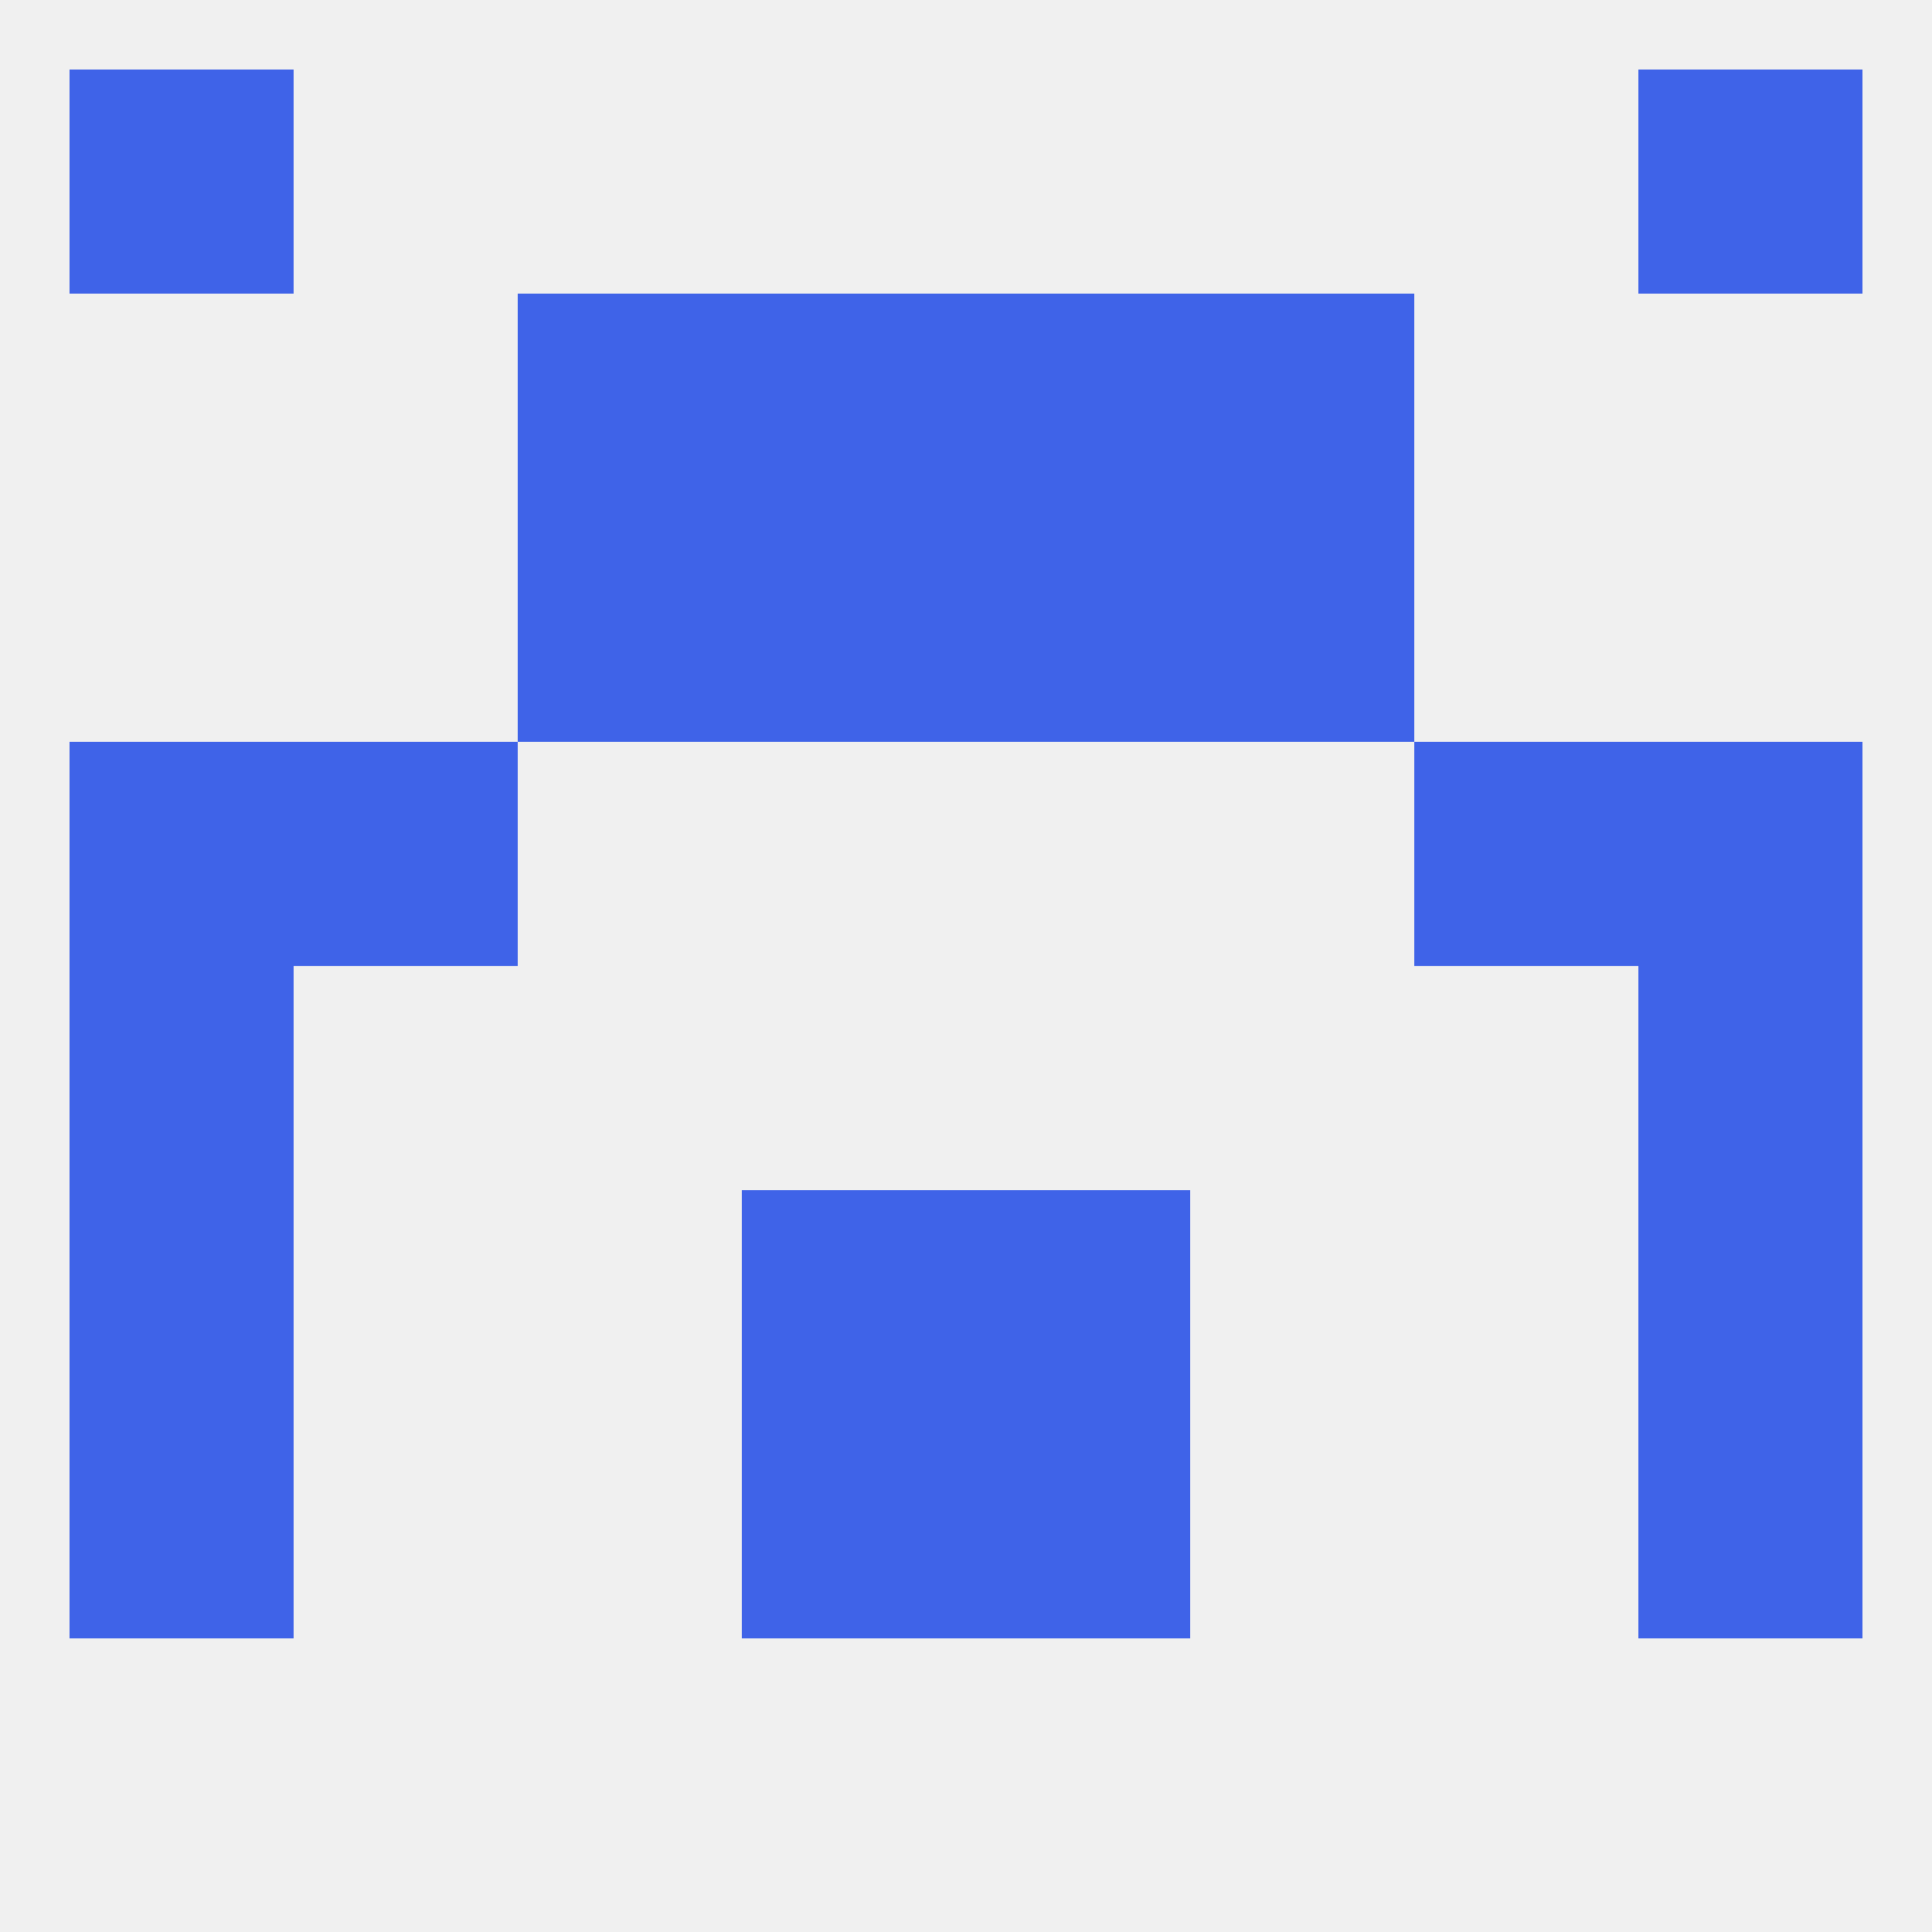
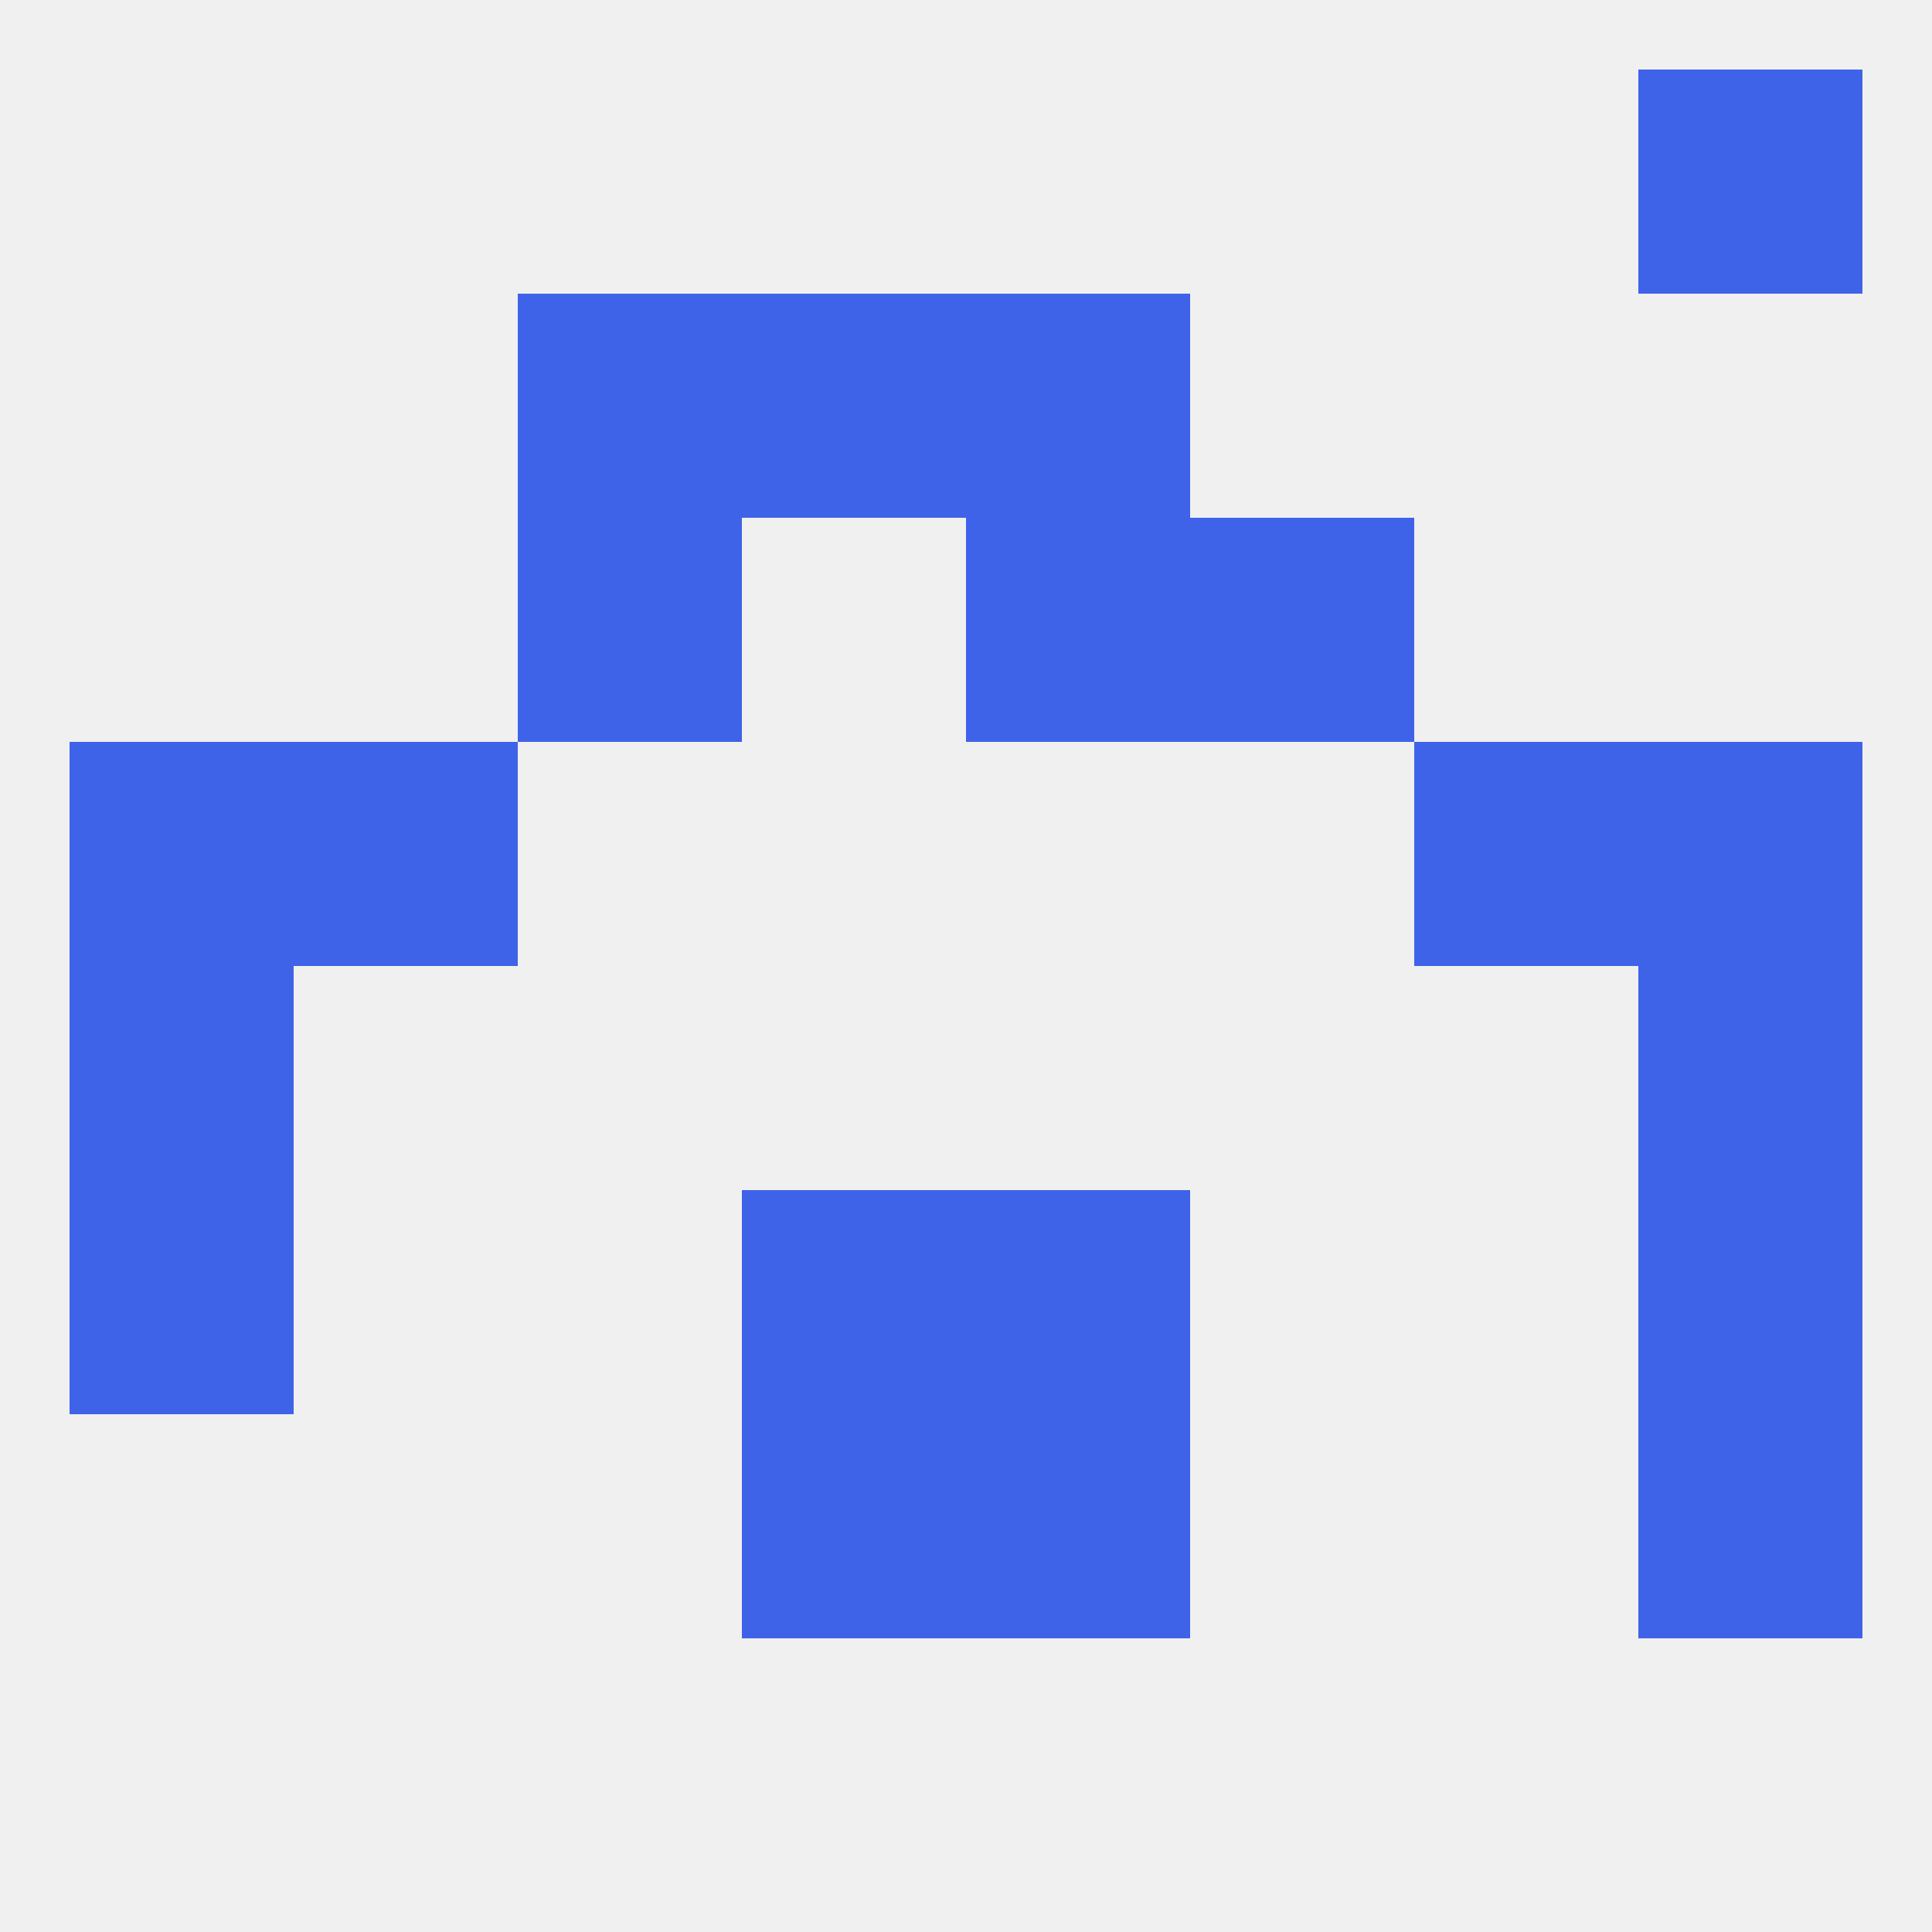
<svg xmlns="http://www.w3.org/2000/svg" version="1.1" baseprofile="full" width="250" height="250" viewBox="0 0 250 250">
  <rect width="100%" height="100%" fill="rgba(240,240,240,255)" />
-   <rect x="9" y="9" width="29" height="29" fill="rgba(63,99,232,255)" />
  <rect x="212" y="9" width="29" height="29" fill="rgba(63,99,232,255)" />
  <rect x="96" y="38" width="29" height="29" fill="rgba(63,99,232,255)" />
  <rect x="125" y="38" width="29" height="29" fill="rgba(63,99,232,255)" />
  <rect x="67" y="38" width="29" height="29" fill="rgba(63,99,232,255)" />
-   <rect x="154" y="38" width="29" height="29" fill="rgba(63,99,232,255)" />
  <rect x="154" y="67" width="29" height="29" fill="rgba(63,99,232,255)" />
-   <rect x="96" y="67" width="29" height="29" fill="rgba(63,99,232,255)" />
  <rect x="125" y="67" width="29" height="29" fill="rgba(63,99,232,255)" />
  <rect x="67" y="67" width="29" height="29" fill="rgba(63,99,232,255)" />
  <rect x="9" y="96" width="29" height="29" fill="rgba(63,99,232,255)" />
  <rect x="212" y="96" width="29" height="29" fill="rgba(63,99,232,255)" />
  <rect x="38" y="96" width="29" height="29" fill="rgba(63,99,232,255)" />
  <rect x="183" y="96" width="29" height="29" fill="rgba(63,99,232,255)" />
  <rect x="9" y="125" width="29" height="29" fill="rgba(63,99,232,255)" />
  <rect x="212" y="125" width="29" height="29" fill="rgba(63,99,232,255)" />
  <rect x="96" y="154" width="29" height="29" fill="rgba(63,99,232,255)" />
  <rect x="125" y="154" width="29" height="29" fill="rgba(63,99,232,255)" />
  <rect x="9" y="154" width="29" height="29" fill="rgba(63,99,232,255)" />
  <rect x="212" y="154" width="29" height="29" fill="rgba(63,99,232,255)" />
  <rect x="96" y="183" width="29" height="29" fill="rgba(63,99,232,255)" />
  <rect x="125" y="183" width="29" height="29" fill="rgba(63,99,232,255)" />
-   <rect x="9" y="183" width="29" height="29" fill="rgba(63,99,232,255)" />
  <rect x="212" y="183" width="29" height="29" fill="rgba(63,99,232,255)" />
</svg>